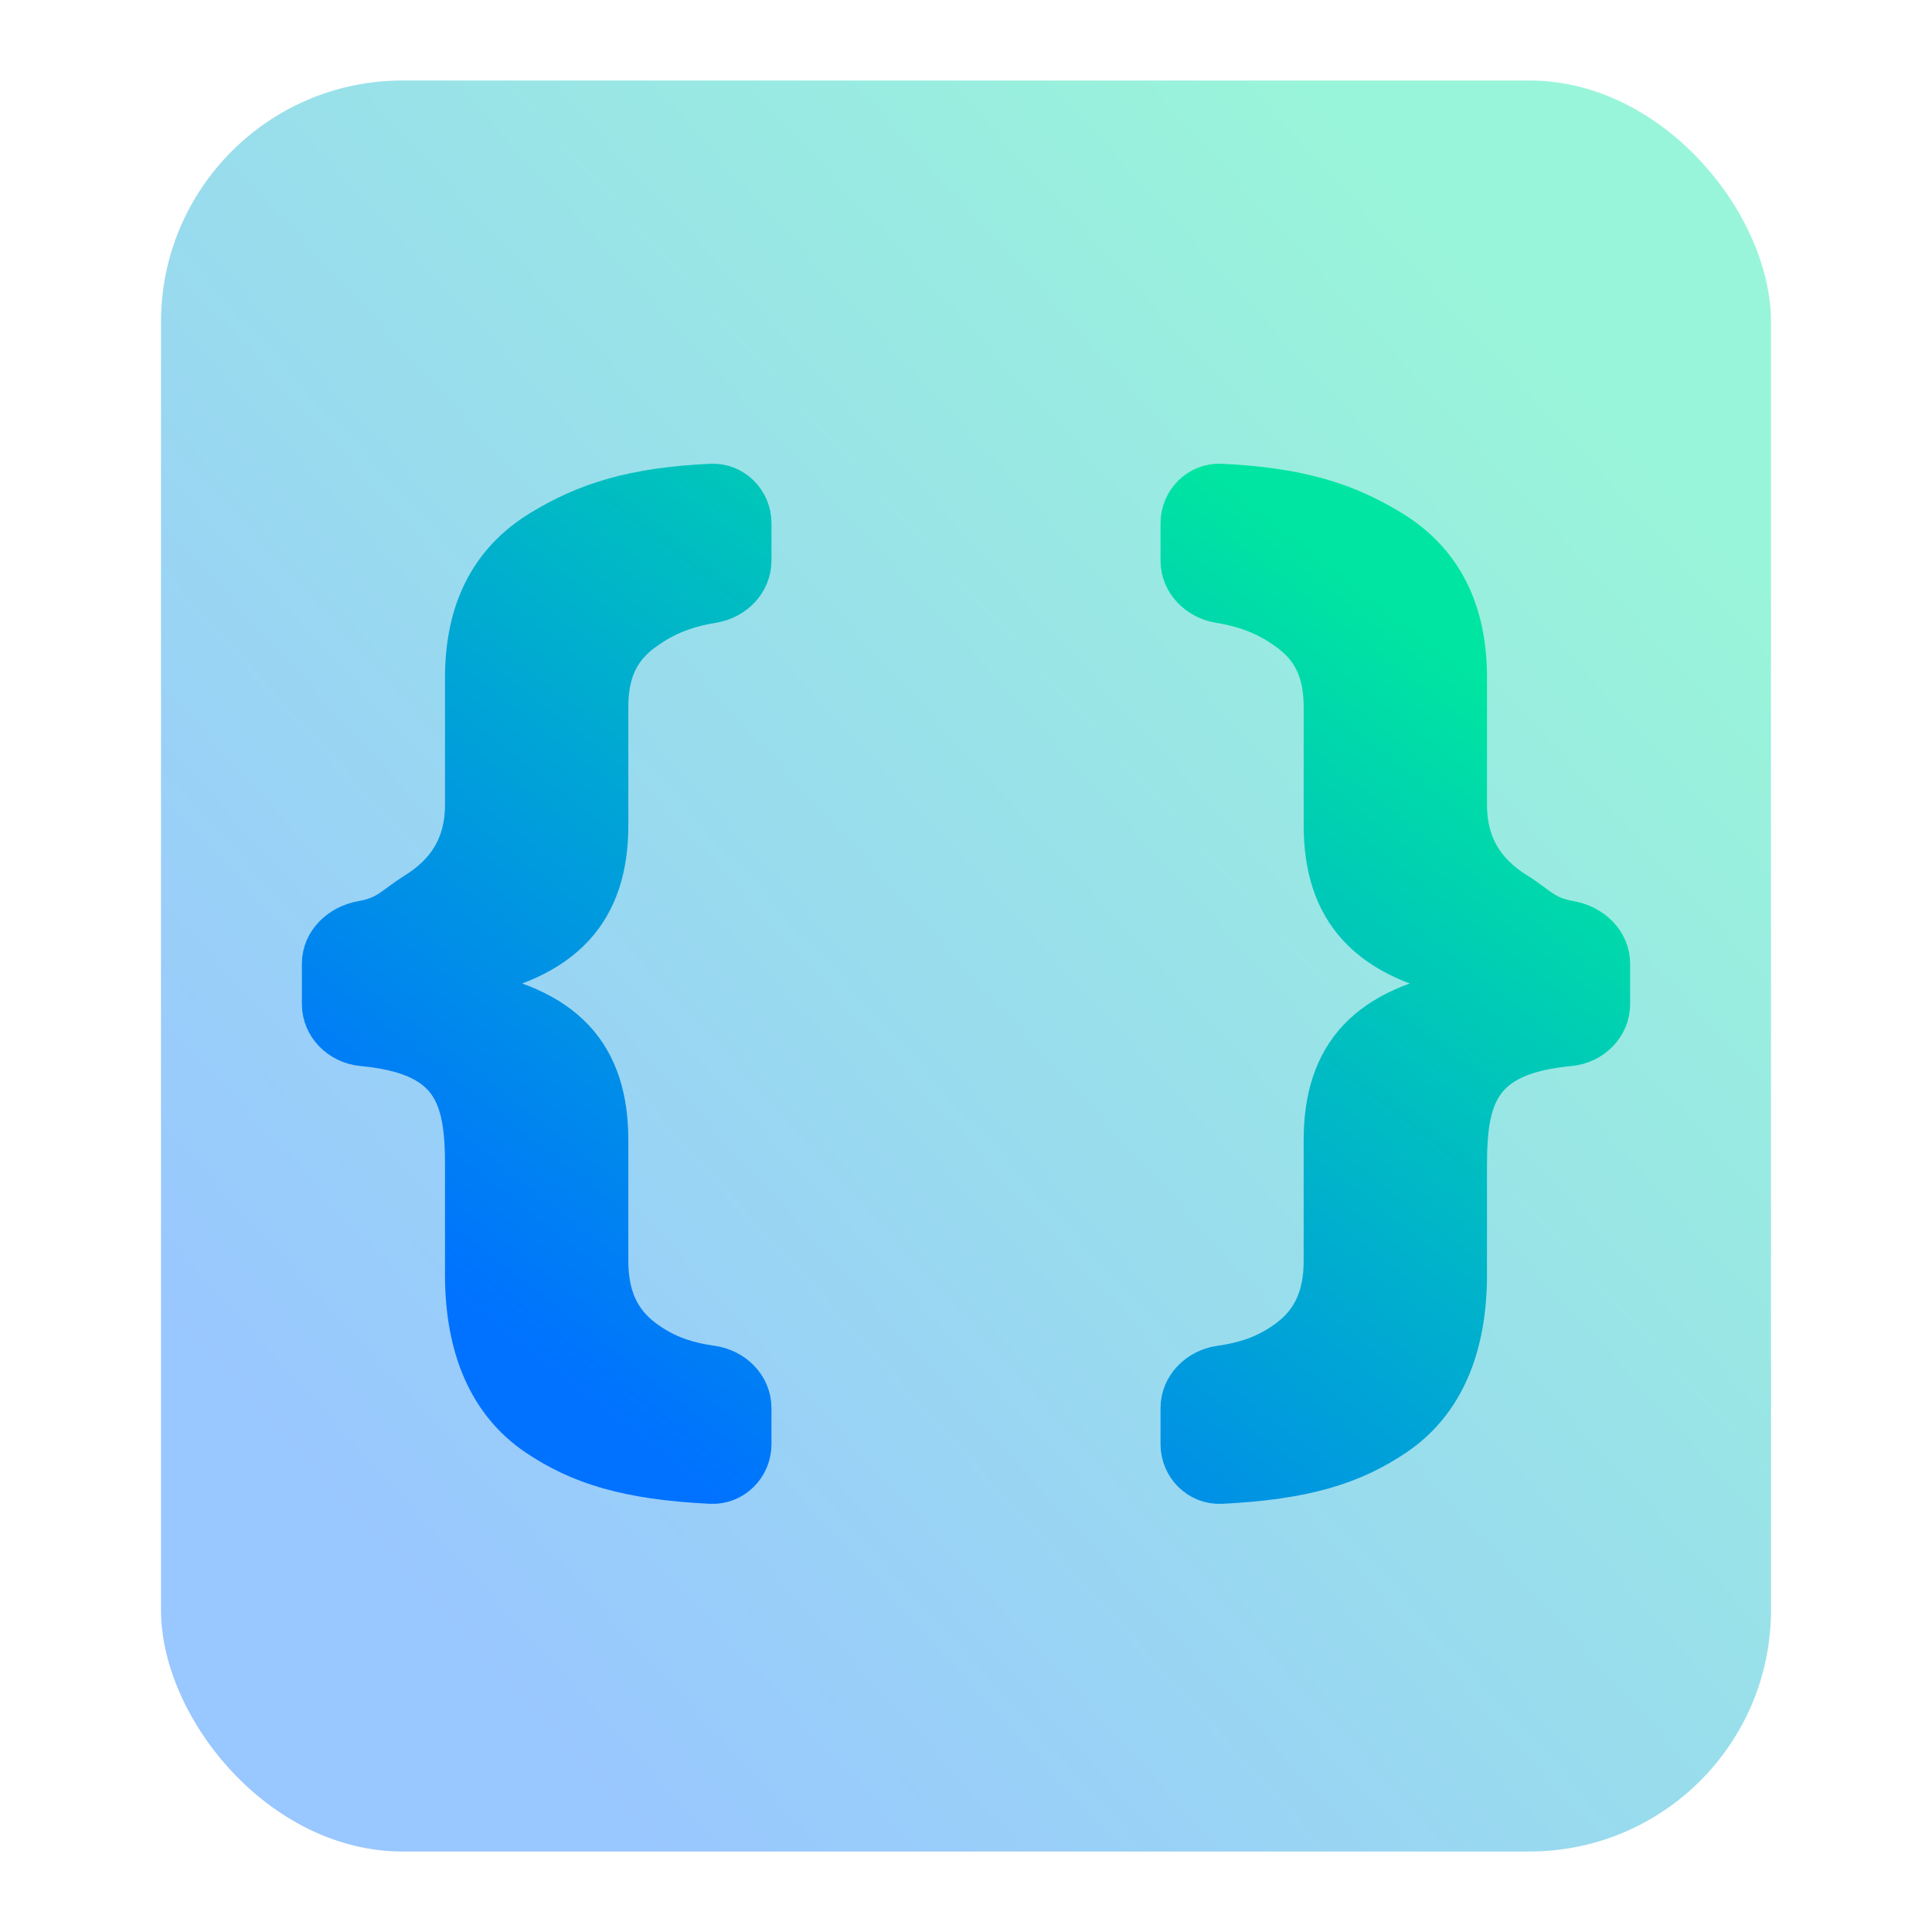
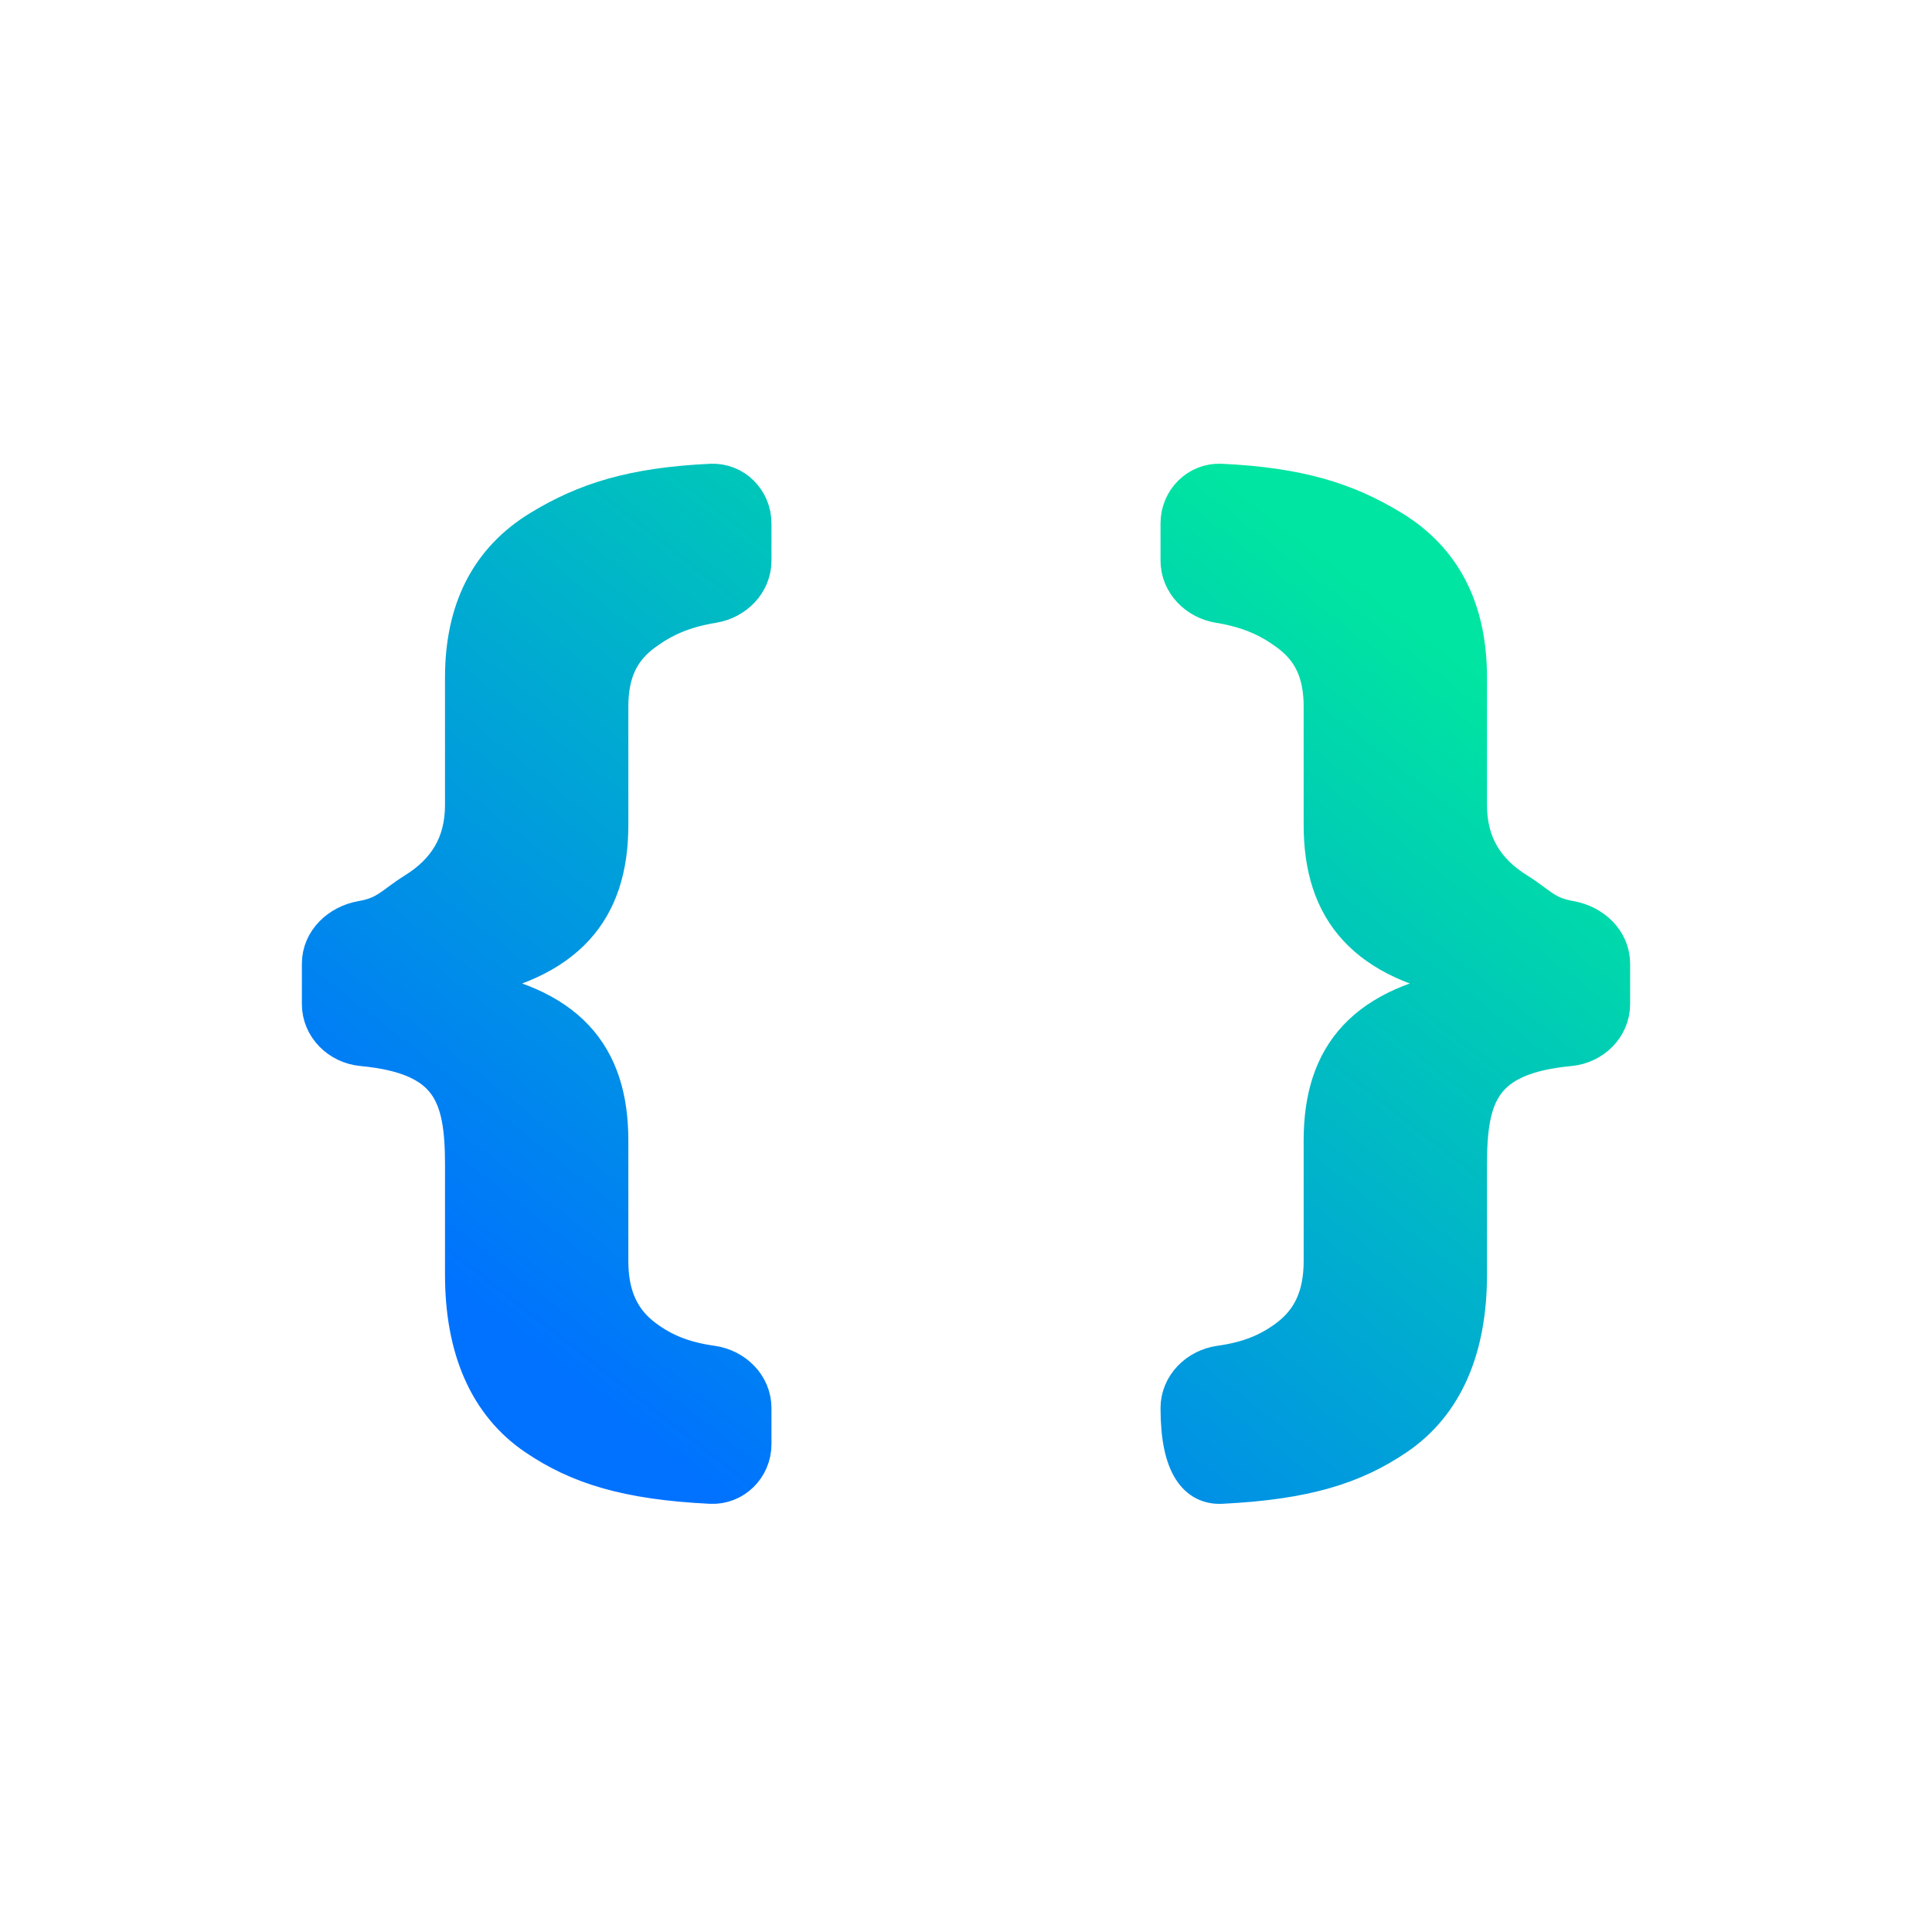
<svg xmlns="http://www.w3.org/2000/svg" width="48" height="48" viewBox="0 0 48 48" fill="none">
-   <rect opacity="0.4" x="4" y="2" width="40" height="44" rx="6" fill="url(#paint0_linear_54_96)" />
-   <path d="M18.667 13C18.667 12.448 18.218 11.996 17.666 12.022C15.722 12.113 14.557 12.489 13.445 13.166C12.165 13.941 11.556 15.177 11.556 16.834V20C11.556 20.988 11.115 21.678 10.334 22.167C9.776 22.514 9.64 22.767 8.997 22.879C8.453 22.974 8 23.392 8 23.944V24.945C8 25.497 8.45 25.935 9 25.987C11.24 26.198 11.556 27.201 11.556 28.944V31.668C11.556 33.483 12.137 34.859 13.333 35.668C14.382 36.378 15.57 36.76 17.659 36.862C18.213 36.889 18.667 36.436 18.667 35.881V34.984C18.667 34.438 18.226 34.007 17.685 33.931C16.928 33.825 16.439 33.602 16 33.278C15.396 32.832 15.111 32.204 15.111 31.333V28.334C15.111 26.229 14.074 24.974 11.445 24.573C11.382 24.563 11.333 24.509 11.333 24.445V24.445C11.333 24.381 11.381 24.327 11.443 24.317C14.073 23.882 15.111 22.584 15.111 20.5V17.556C15.111 16.684 15.396 16.101 16 15.668C16.45 15.341 16.947 15.104 17.71 14.979C18.24 14.893 18.667 14.465 18.667 13.928V13ZM30.334 12.022C29.782 11.996 29.333 12.448 29.333 13V13.928C29.333 14.465 29.76 14.893 30.29 14.979C31.053 15.104 31.55 15.341 32 15.668C32.604 16.101 32.889 16.684 32.889 17.556V20.5C32.889 22.584 33.927 23.882 36.557 24.317C36.619 24.327 36.667 24.381 36.667 24.445V24.445C36.667 24.509 36.618 24.563 36.555 24.573C33.926 24.974 32.889 26.229 32.889 28.334V31.333C32.889 32.204 32.604 32.832 32 33.278C31.561 33.602 31.072 33.825 30.315 33.931C29.774 34.007 29.333 34.438 29.333 34.984V35.881C29.333 36.436 29.787 36.889 30.341 36.862C32.43 36.76 33.618 36.378 34.667 35.668C35.863 34.859 36.444 33.483 36.444 31.668V28.944C36.444 27.201 36.76 26.198 39 25.987C39.55 25.935 40 25.497 40 24.945V23.944C40 23.392 39.547 22.974 39.003 22.879C38.36 22.767 38.225 22.514 37.668 22.167C36.885 21.678 36.444 20.988 36.444 20V16.834C36.444 15.177 35.835 13.941 34.556 13.166C33.443 12.489 32.278 12.113 30.334 12.022Z" fill="url(#paint1_linear_54_96)" stroke="url(#paint2_linear_54_96)" />
+   <path d="M18.667 13C18.667 12.448 18.218 11.996 17.666 12.022C15.722 12.113 14.557 12.489 13.445 13.166C12.165 13.941 11.556 15.177 11.556 16.834V20C11.556 20.988 11.115 21.678 10.334 22.167C9.776 22.514 9.64 22.767 8.997 22.879C8.453 22.974 8 23.392 8 23.944V24.945C8 25.497 8.45 25.935 9 25.987C11.24 26.198 11.556 27.201 11.556 28.944V31.668C11.556 33.483 12.137 34.859 13.333 35.668C14.382 36.378 15.57 36.76 17.659 36.862C18.213 36.889 18.667 36.436 18.667 35.881V34.984C18.667 34.438 18.226 34.007 17.685 33.931C16.928 33.825 16.439 33.602 16 33.278C15.396 32.832 15.111 32.204 15.111 31.333V28.334C15.111 26.229 14.074 24.974 11.445 24.573C11.382 24.563 11.333 24.509 11.333 24.445V24.445C11.333 24.381 11.381 24.327 11.443 24.317C14.073 23.882 15.111 22.584 15.111 20.5V17.556C15.111 16.684 15.396 16.101 16 15.668C16.45 15.341 16.947 15.104 17.71 14.979C18.24 14.893 18.667 14.465 18.667 13.928V13ZM30.334 12.022C29.782 11.996 29.333 12.448 29.333 13V13.928C29.333 14.465 29.76 14.893 30.29 14.979C31.053 15.104 31.55 15.341 32 15.668C32.604 16.101 32.889 16.684 32.889 17.556V20.5C32.889 22.584 33.927 23.882 36.557 24.317C36.619 24.327 36.667 24.381 36.667 24.445V24.445C36.667 24.509 36.618 24.563 36.555 24.573C33.926 24.974 32.889 26.229 32.889 28.334V31.333C32.889 32.204 32.604 32.832 32 33.278C31.561 33.602 31.072 33.825 30.315 33.931C29.774 34.007 29.333 34.438 29.333 34.984C29.333 36.436 29.787 36.889 30.341 36.862C32.43 36.76 33.618 36.378 34.667 35.668C35.863 34.859 36.444 33.483 36.444 31.668V28.944C36.444 27.201 36.76 26.198 39 25.987C39.55 25.935 40 25.497 40 24.945V23.944C40 23.392 39.547 22.974 39.003 22.879C38.36 22.767 38.225 22.514 37.668 22.167C36.885 21.678 36.444 20.988 36.444 20V16.834C36.444 15.177 35.835 13.941 34.556 13.166C33.443 12.489 32.278 12.113 30.334 12.022Z" fill="url(#paint1_linear_54_96)" stroke="url(#paint2_linear_54_96)" />
  <defs>
    <linearGradient id="paint0_linear_54_96" x1="9.858" y1="39.556" x2="40.83" y2="11.4" gradientUnits="userSpaceOnUse">
      <stop stop-color="#0072FF" />
      <stop offset="1" stop-color="#00E5A1" />
    </linearGradient>
    <linearGradient id="paint1_linear_54_96" x1="12.686" y1="33.244" x2="29.744" y2="11.313" gradientUnits="userSpaceOnUse">
      <stop stop-color="#0072FF" />
      <stop offset="1" stop-color="#00E5A1" />
    </linearGradient>
    <linearGradient id="paint2_linear_54_96" x1="12.686" y1="33.244" x2="29.744" y2="11.313" gradientUnits="userSpaceOnUse">
      <stop stop-color="#0072FF" />
      <stop offset="1" stop-color="#00E5A1" />
    </linearGradient>
  </defs>
</svg>